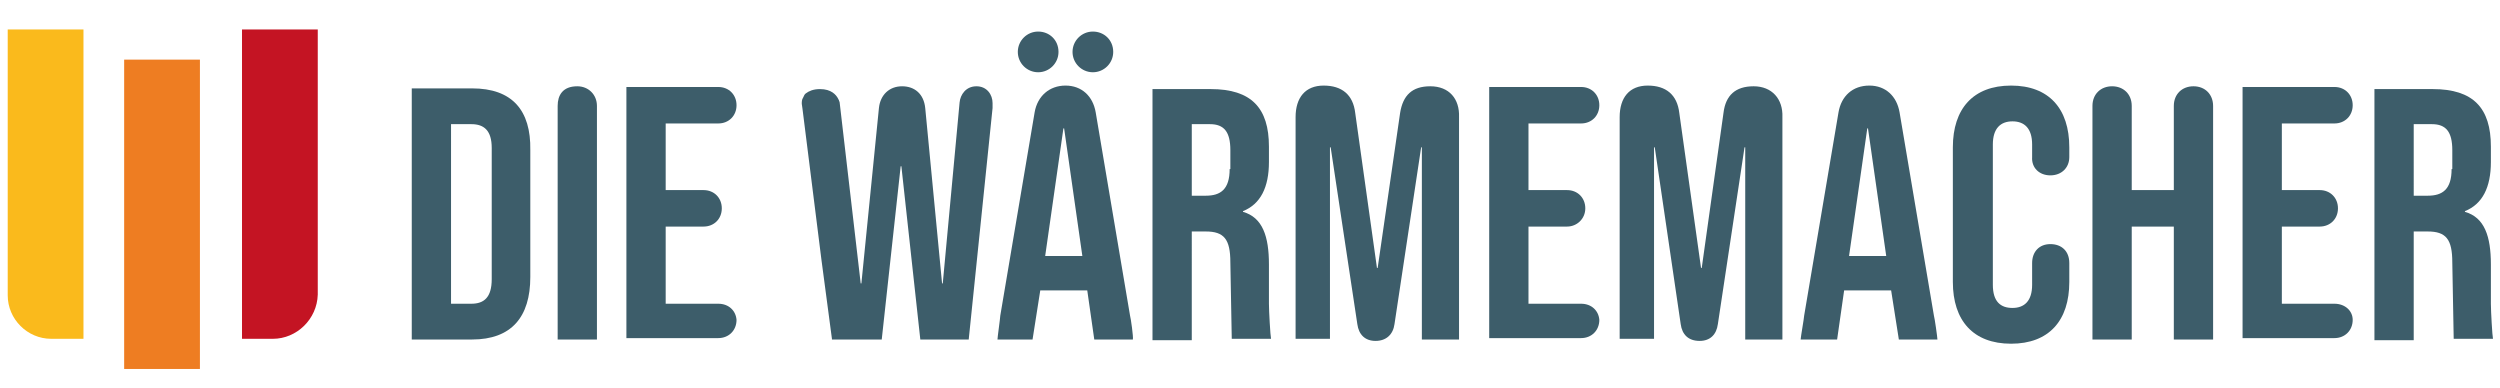
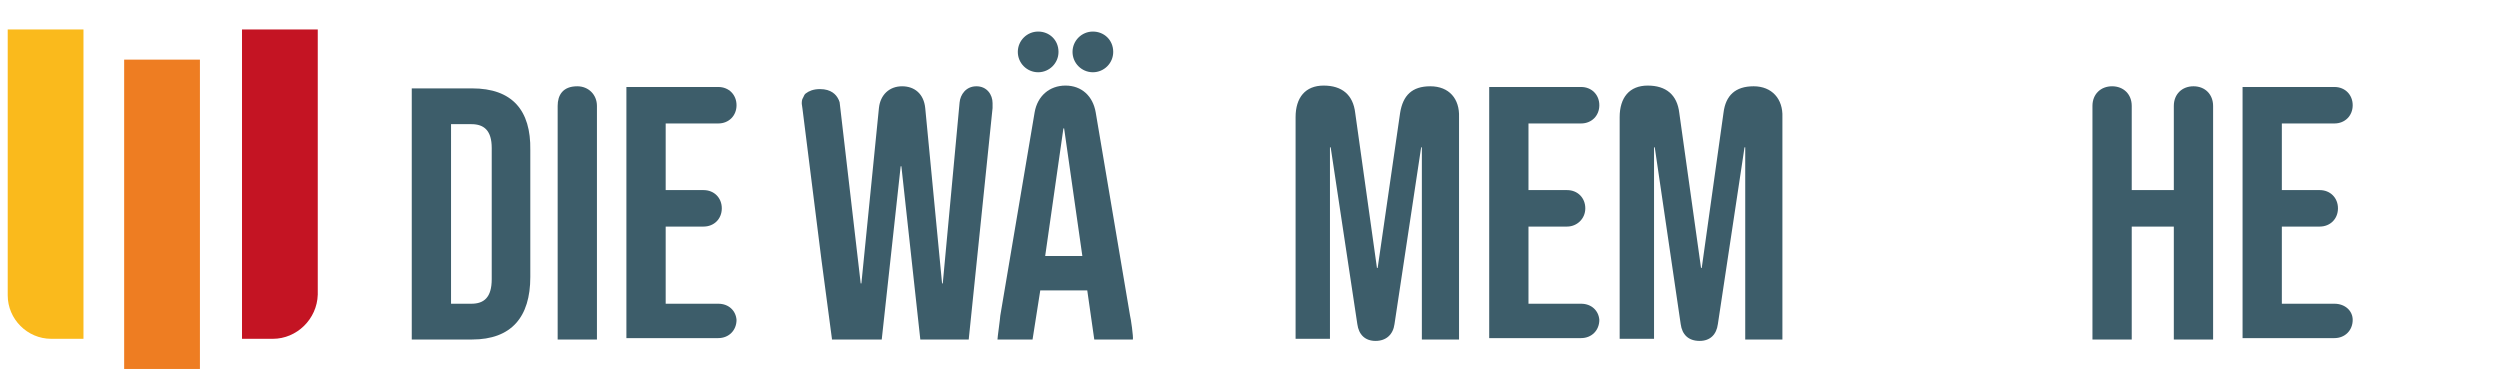
<svg xmlns="http://www.w3.org/2000/svg" id="Ebene_1" x="0px" y="0px" viewBox="0 0 356.4 55.3" style="enable-background:new 0 0 356.4 55.3;" xml:space="preserve">
  <style type="text/css">	.st0{fill:#FABA1C;}	.st1{fill:#EE7D22;}	.st2{fill:#C41423;}	.st3{fill:#3D5D6A;}</style>
  <g>
    <g>
      <path class="st0" d="M11.9,48.3H7.3c-3.4,0-6.2-2.8-6.2-6.2V4.2h10.8V48.3z" />
      <rect x="17.7" y="8.5" class="st1" width="10.8" height="44.1" />
      <path class="st2" d="M38.9,48.3h-4.4V4.2h10.8V42C45.2,45.5,42.3,48.3,38.9,48.3z" />
    </g>
    <g>
      <g>
        <path class="st3" d="M67.3,12.6h-8.6v35.8h8.6c5.6,0,8.3-3.2,8.3-8.9V21.4C75.7,15.7,73,12.6,67.3,12.6z M70.1,39.8    c0,2.6-1.1,3.5-2.9,3.5h-2.9V17.7h2.9c1.8,0,2.9,0.9,2.9,3.4V39.8z" />
        <path class="st3" d="M82.3,12.3c-2.1,0-2.8,1.3-2.8,2.8v33.3h5.6V15.1C85.1,13.5,83.9,12.3,82.3,12.3z" />
        <path class="st3" d="M102.4,43.3h-7.5v-11h5.4c1.5,0,2.6-1.1,2.6-2.6c0-1.5-1.1-2.6-2.6-2.6h-5.4v-9.5h7.5c1.5,0,2.6-1.1,2.6-2.6    c0-1.5-1.1-2.6-2.6-2.6H89.3v35.8h13.1c1.5,0,2.6-1.1,2.6-2.6C104.9,44.3,103.9,43.3,102.4,43.3z" />
        <path class="st3" d="M155.8,4.5c-1.6,0-2.9,1.3-2.9,2.9c0,1.6,1.3,2.9,2.9,2.9s2.9-1.3,2.9-2.9C158.7,5.7,157.4,4.5,155.8,4.5z     M148,4.5c-1.6,0-2.9,1.3-2.9,2.9c0,1.6,1.3,2.9,2.9,2.9c1.6,0,2.9-1.3,2.9-2.9C150.9,5.7,149.6,4.5,148,4.5z M161.1,45l-4.9-29    c-0.4-2.3-2-3.8-4.3-3.8c-2.3,0-4,1.5-4.4,3.8l-4.9,29c0,0.3-0.4,3.1-0.4,3.4h5l1.1-7h6.7l1,7h5.5    C161.6,48.1,161.2,45.3,161.1,45z M149,36.5l2.6-18.2h0.1l2.6,18.2H149z" />
-         <path class="st3" d="M180.9,43.3v-5.6c0-4-0.9-6.7-3.7-7.5v-0.1c2.5-1,3.7-3.4,3.7-7v-2.2c0-5.5-2.5-8.2-8.3-8.2h-8.3v35.8h5.6    V33h2c2.6,0,3.5,1.1,3.5,4.4l0.2,10.9h5.6C181.1,47.9,180.9,44.3,180.9,43.3z M175.3,24.1c0,2.9-1.3,3.8-3.4,3.8h-2V17.7h2.6    c2,0,2.9,1.1,2.9,3.7V24.1z" />
-         <path class="st3" d="M355.1,43.3v-5.6c0-4-0.9-6.7-3.7-7.5v-0.1c2.5-1,3.7-3.4,3.7-7v-2.2c0-5.5-2.5-8.2-8.3-8.2h-8.3v35.8h5.6    V33h2c2.6,0,3.5,1.1,3.5,4.4l0.2,10.9h5.6C355.3,47.9,355.1,44.3,355.1,43.3z M349.5,24.1c0,2.9-1.3,3.8-3.4,3.8h-2V17.7h2.6    c2,0,2.9,1.1,2.9,3.7V24.1z" />
        <path class="st3" d="M203.9,12.3c-2.6,0-3.9,1.3-4.3,3.8l-3.2,22.1h-0.1l-3.1-22.1c-0.3-2.6-1.9-3.9-4.5-3.9c-2.6,0-4,1.7-4,4.5    v31.6h4.9V21h0.1l3.8,25.2c0.2,1.5,1.1,2.4,2.6,2.4s2.5-0.9,2.7-2.4l3.8-25.2h0.1v27.4h5.3V16.7    C208.1,14.1,206.6,12.3,203.9,12.3z" />
        <path class="st3" d="M250,12.3c-2.6,0-4,1.3-4.3,3.8l-3.1,22.1h-0.1l-3.1-22.1c-0.3-2.6-1.9-3.9-4.5-3.9c-2.6,0-4,1.7-4,4.5v31.6    h4.9V21h0.1l3.7,25.2c0.2,1.5,1.1,2.4,2.7,2.4c1.5,0,2.4-0.9,2.6-2.4l3.8-25.2h0.1v27.4h5.3V16.7C254.2,14.1,252.6,12.3,250,12.3    z" />
        <path class="st3" d="M225.4,43.3h-7.5v-11h5.5c1.4,0,2.6-1.1,2.6-2.6c0-1.5-1.1-2.6-2.6-2.6h-5.5v-9.5h7.5c1.5,0,2.6-1.1,2.6-2.6    c0-1.5-1.1-2.6-2.6-2.6h-13.1v35.8h13.1c1.5,0,2.6-1.1,2.6-2.6C227.9,44.3,226.9,43.3,225.4,43.3z" />
-         <path class="st3" d="M275.7,45l-4.9-29c-0.4-2.3-2-3.8-4.3-3.8c-2.4,0-4,1.5-4.4,3.8l-4.9,29c0,0.3-0.5,3.1-0.5,3.4h5.2l1-7h6.7    l1.1,7h5.5C276.2,48.1,275.8,45.3,275.7,45z M263.6,36.5l2.6-18.2h0.1l2.6,18.2H263.6z" />
-         <path class="st3" d="M292.3,25c1.6,0,2.7-1.1,2.7-2.6v-1.4c0-5.5-2.9-8.8-8.3-8.8c-5.4,0-8.3,3.3-8.3,8.8v19.2    c0,5.5,2.9,8.8,8.3,8.8c5.4,0,8.3-3.3,8.3-8.8v-2.7c0-1.7-1.1-2.7-2.7-2.7s-2.6,1.1-2.6,2.7v3.1c0,2.3-1.1,3.3-2.8,3.3    c-1.7,0-2.8-0.9-2.8-3.3v-20c0-2.3,1.1-3.3,2.8-3.3c1.7,0,2.8,1,2.8,3.3v1.8C289.6,23.9,290.7,25,292.3,25z" />
        <path class="st3" d="M312.7,12.3c-1.6,0-2.8,1.1-2.8,2.8v12h-6v-12c0-1.7-1.2-2.8-2.8-2.8s-2.8,1.1-2.8,2.8v33.3h5.6V32.3h6v16.1    h5.6V15.1C315.5,13.5,314.4,12.3,312.7,12.3z" />
        <path class="st3" d="M332.8,43.3h-7.5v-11h5.4c1.5,0,2.6-1.1,2.6-2.6c0-1.5-1.1-2.6-2.6-2.6h-5.4v-9.5h7.5c1.5,0,2.6-1.1,2.6-2.6    c0-1.5-1.1-2.6-2.6-2.6h-13.1v35.8h13.1c1.5,0,2.6-1.1,2.6-2.6C335.4,44.3,334.3,43.3,332.8,43.3z" />
      </g>
      <path class="st3" d="M141.5,14.7l0,0.7l-3.4,33h-6.9l-2.7-24.7h-0.1l-2.7,24.7h-7.1v-0.1L117.1,37l-2.7-21.5l-0.1-0.7   c0-0.3,0-0.6,0.2-0.9c0.1-0.2,0.2-0.5,0.4-0.6c0.4-0.3,1-0.6,2-0.6c1.6,0,2.3,0.8,2.6,1.4c0,0.1,0.1,0.1,0.1,0.2   c0,0.1,0.1,0.2,0.1,0.3l3,25.8h0.1l2.5-25c0.2-1.9,1.5-3.1,3.3-3.1c1.8,0,3.1,1.1,3.3,3.1l2.4,25h0.1l2.4-25.8   c0.1-1.1,0.9-2.3,2.4-2.3C140.7,12.3,141.5,13.5,141.5,14.7z" />
    </g>
  </g>
</svg>